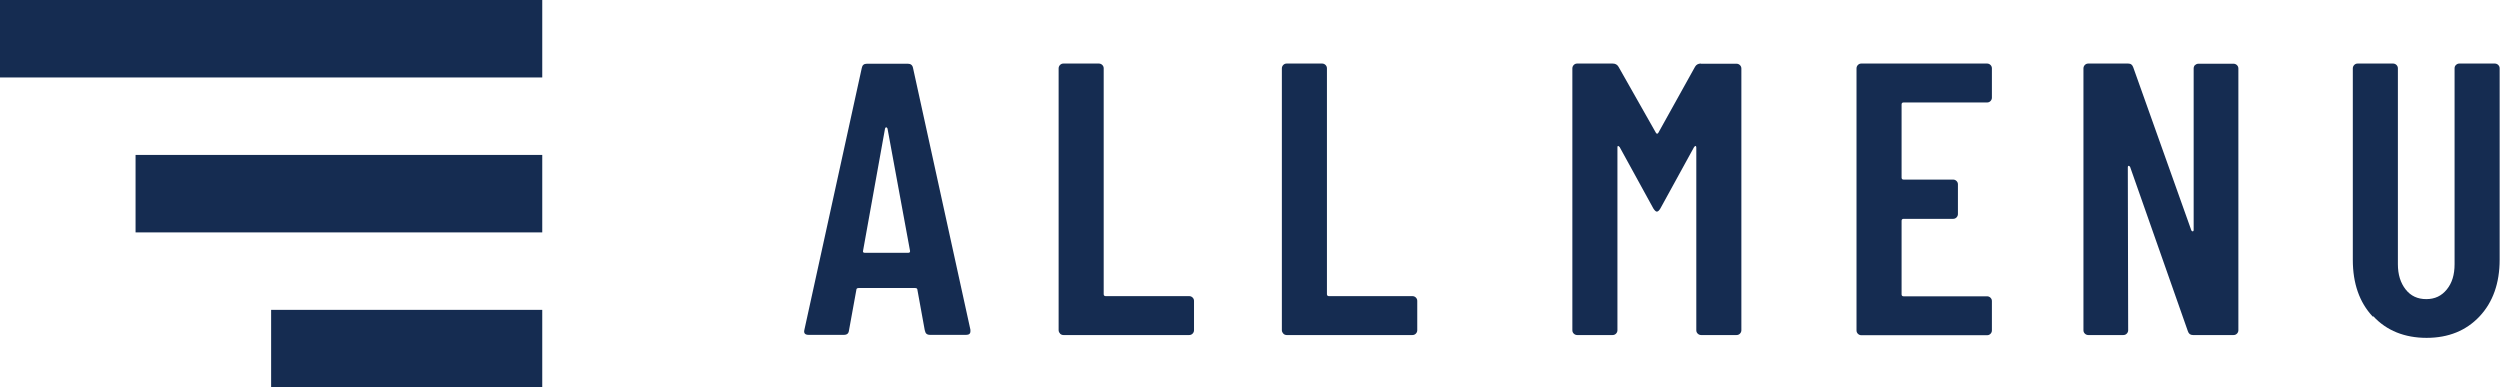
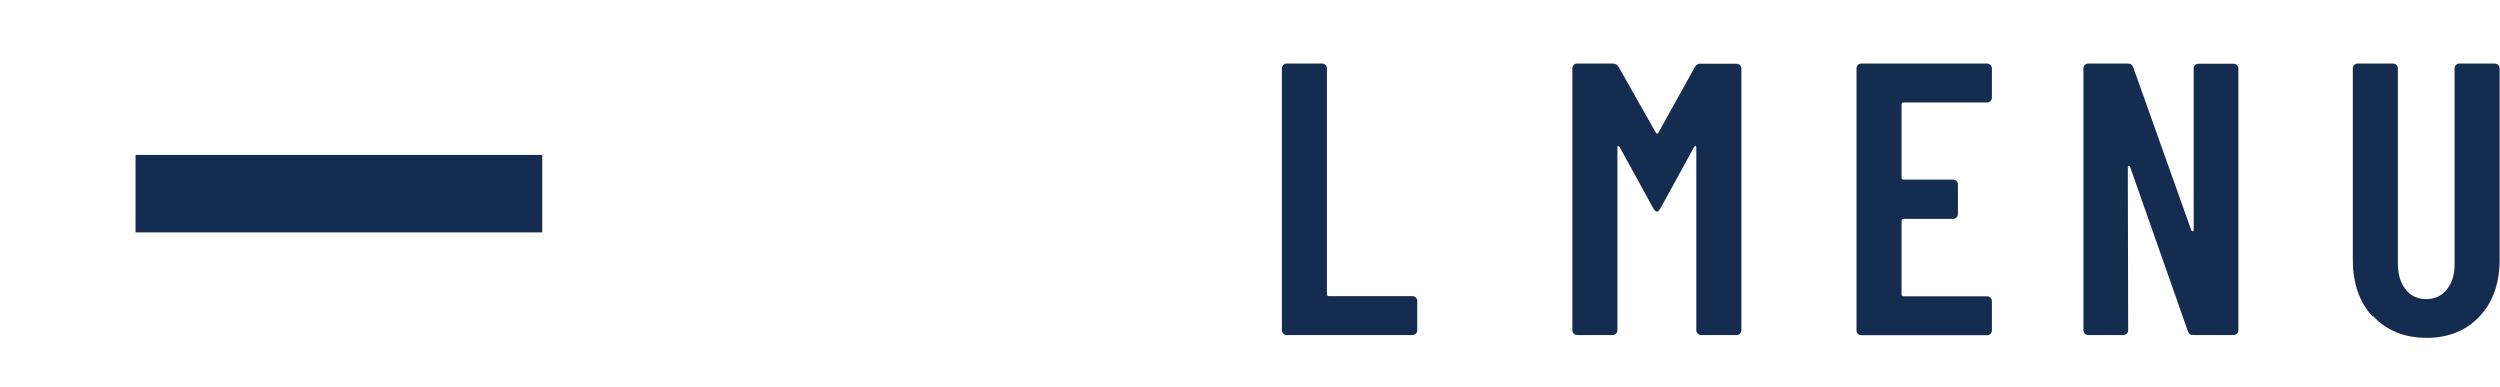
<svg xmlns="http://www.w3.org/2000/svg" id="_レイヤー_1" version="1.1" viewBox="0 0 142 22">
  <defs>
    <style>
      .st0 {
        fill: #152c51;
      }
    </style>
  </defs>
  <g>
-     <path class="st0" d="M52.53,18.78l-.42-2.31c0-.07-.04-.11-.13-.11h-3.21c-.09,0-.13.04-.13.11l-.42,2.31c-.02.16-.11.24-.29.24h-2c-.21,0-.29-.1-.24-.29l3.26-14.87c.03-.16.12-.24.29-.24h2.33c.16,0,.26.08.29.24l3.26,14.87v.09c0,.13-.08.2-.24.2h-2.05c-.18,0-.27-.08-.29-.24ZM49.14,14.36h2.44c.09,0,.12-.04.11-.11l-1.28-6.95s-.04-.07-.07-.07-.05.02-.07.07l-1.25,6.95c-.02.07.02.11.11.11Z" />
-     <path class="st0" d="M60.21,18.94c-.05-.05-.08-.11-.08-.19V3.88c0-.07.03-.14.08-.19.05-.05.11-.08.19-.08h2.02c.07,0,.14.03.19.08.05.05.08.11.08.19v12.83c0,.07.04.11.11.11h4.75c.07,0,.14.03.19.08.05.05.08.11.08.19v1.67c0,.07-.03.14-.08.19s-.11.08-.19.08h-7.15c-.07,0-.14-.03-.19-.08Z" />
    <path class="st0" d="M72.89,18.94c-.05-.05-.08-.11-.08-.19V3.88c0-.07.03-.14.08-.19.05-.05.11-.08.19-.08h2.02c.07,0,.14.03.19.08.05.05.08.11.08.19v12.83c0,.07.04.11.11.11h4.75c.07,0,.14.03.19.08.05.05.08.11.08.19v1.67c0,.07-.03.14-.08.19s-.11.08-.19.08h-7.15c-.07,0-.14-.03-.19-.08Z" />
    <path class="st0" d="M96.62,3.62h2.02c.07,0,.14.03.19.08.05.05.08.11.08.19v14.87c0,.07-.03.14-.08.19-.05.05-.11.08-.19.08h-2.02c-.07,0-.14-.03-.19-.08-.05-.05-.08-.11-.08-.19v-10.38c0-.06-.02-.09-.04-.09s-.06.02-.09.07l-1.91,3.48c-.07.12-.14.18-.2.18s-.12-.06-.2-.18l-1.91-3.48s-.06-.07-.09-.07-.04.03-.04.09v10.38c0,.07-.03.14-.08.19-.05.05-.11.08-.19.08h-2.02c-.07,0-.14-.03-.19-.08-.05-.05-.08-.11-.08-.19V3.88c0-.07.03-.14.08-.19.05-.05.11-.08.19-.08h2.02c.15,0,.26.06.33.18l2.13,3.76c.04.06.09.06.13,0l2.09-3.76c.07-.12.18-.18.33-.18Z" />
    <path class="st0" d="M113.06,5.74c-.05.05-.11.08-.19.08h-4.75c-.07,0-.11.04-.11.11v4.16c0,.07.04.11.11.11h2.82c.07,0,.14.03.19.08.05.05.08.11.08.19v1.69c0,.07-.03.14-.08.19s-.11.08-.19.08h-2.82c-.07,0-.11.04-.11.11v4.18c0,.07.04.11.11.11h4.75c.07,0,.14.03.19.08.05.05.08.11.08.19v1.67c0,.07-.03.14-.08.19s-.11.08-.19.08h-7.15c-.07,0-.14-.03-.19-.08-.05-.05-.08-.11-.08-.19V3.88c0-.07.03-.14.08-.19.05-.05.11-.08.19-.08h7.15c.07,0,.14.03.19.08.05.05.08.11.08.19v1.67c0,.07-.03.14-.08.19Z" />
    <path class="st0" d="M124.68,3.7c.05-.05.11-.08.19-.08h2c.07,0,.14.03.19.08.05.05.08.11.08.19v14.87c0,.07-.03.14-.08.19s-.11.08-.19.08h-2.31c-.15,0-.24-.07-.29-.22l-3.28-9.33s-.04-.06-.08-.06c-.04,0-.05.03-.05.08l.02,9.26c0,.07-.03.14-.08.19-.05.05-.11.08-.19.08h-2c-.07,0-.14-.03-.19-.08-.05-.05-.08-.11-.08-.19V3.88c0-.07.03-.14.08-.19.05-.05.11-.08.19-.08h2.27c.15,0,.24.07.29.22l3.3,9.26s.04.06.08.05.05-.03.05-.08V3.88c0-.07.03-.14.08-.19Z" />
    <path class="st0" d="M134.77,17.98c-.76-.81-1.13-1.89-1.13-3.22V3.88c0-.07.03-.14.08-.19.05-.05.11-.08.19-.08h2.02c.07,0,.14.03.19.08.05.05.08.11.08.19v11.13c0,.59.15,1.06.44,1.43s.68.55,1.17.55.87-.18,1.17-.55.44-.84.44-1.43V3.88c0-.07.02-.14.08-.19.05-.05.11-.08.19-.08h2.02c.07,0,.14.03.19.08.05.05.08.11.08.19v10.87c0,1.33-.38,2.41-1.14,3.22s-1.77,1.22-3.01,1.22-2.27-.41-3.02-1.22Z" />
  </g>
  <g>
-     <rect class="st0" width="30.8" height="4.4" />
-     <rect class="st0" x="15.4" y="17.6" width="15.4" height="4.4" />
    <rect class="st0" x="7.7" y="8.8" width="23.1" height="4.4" />
  </g>
</svg>